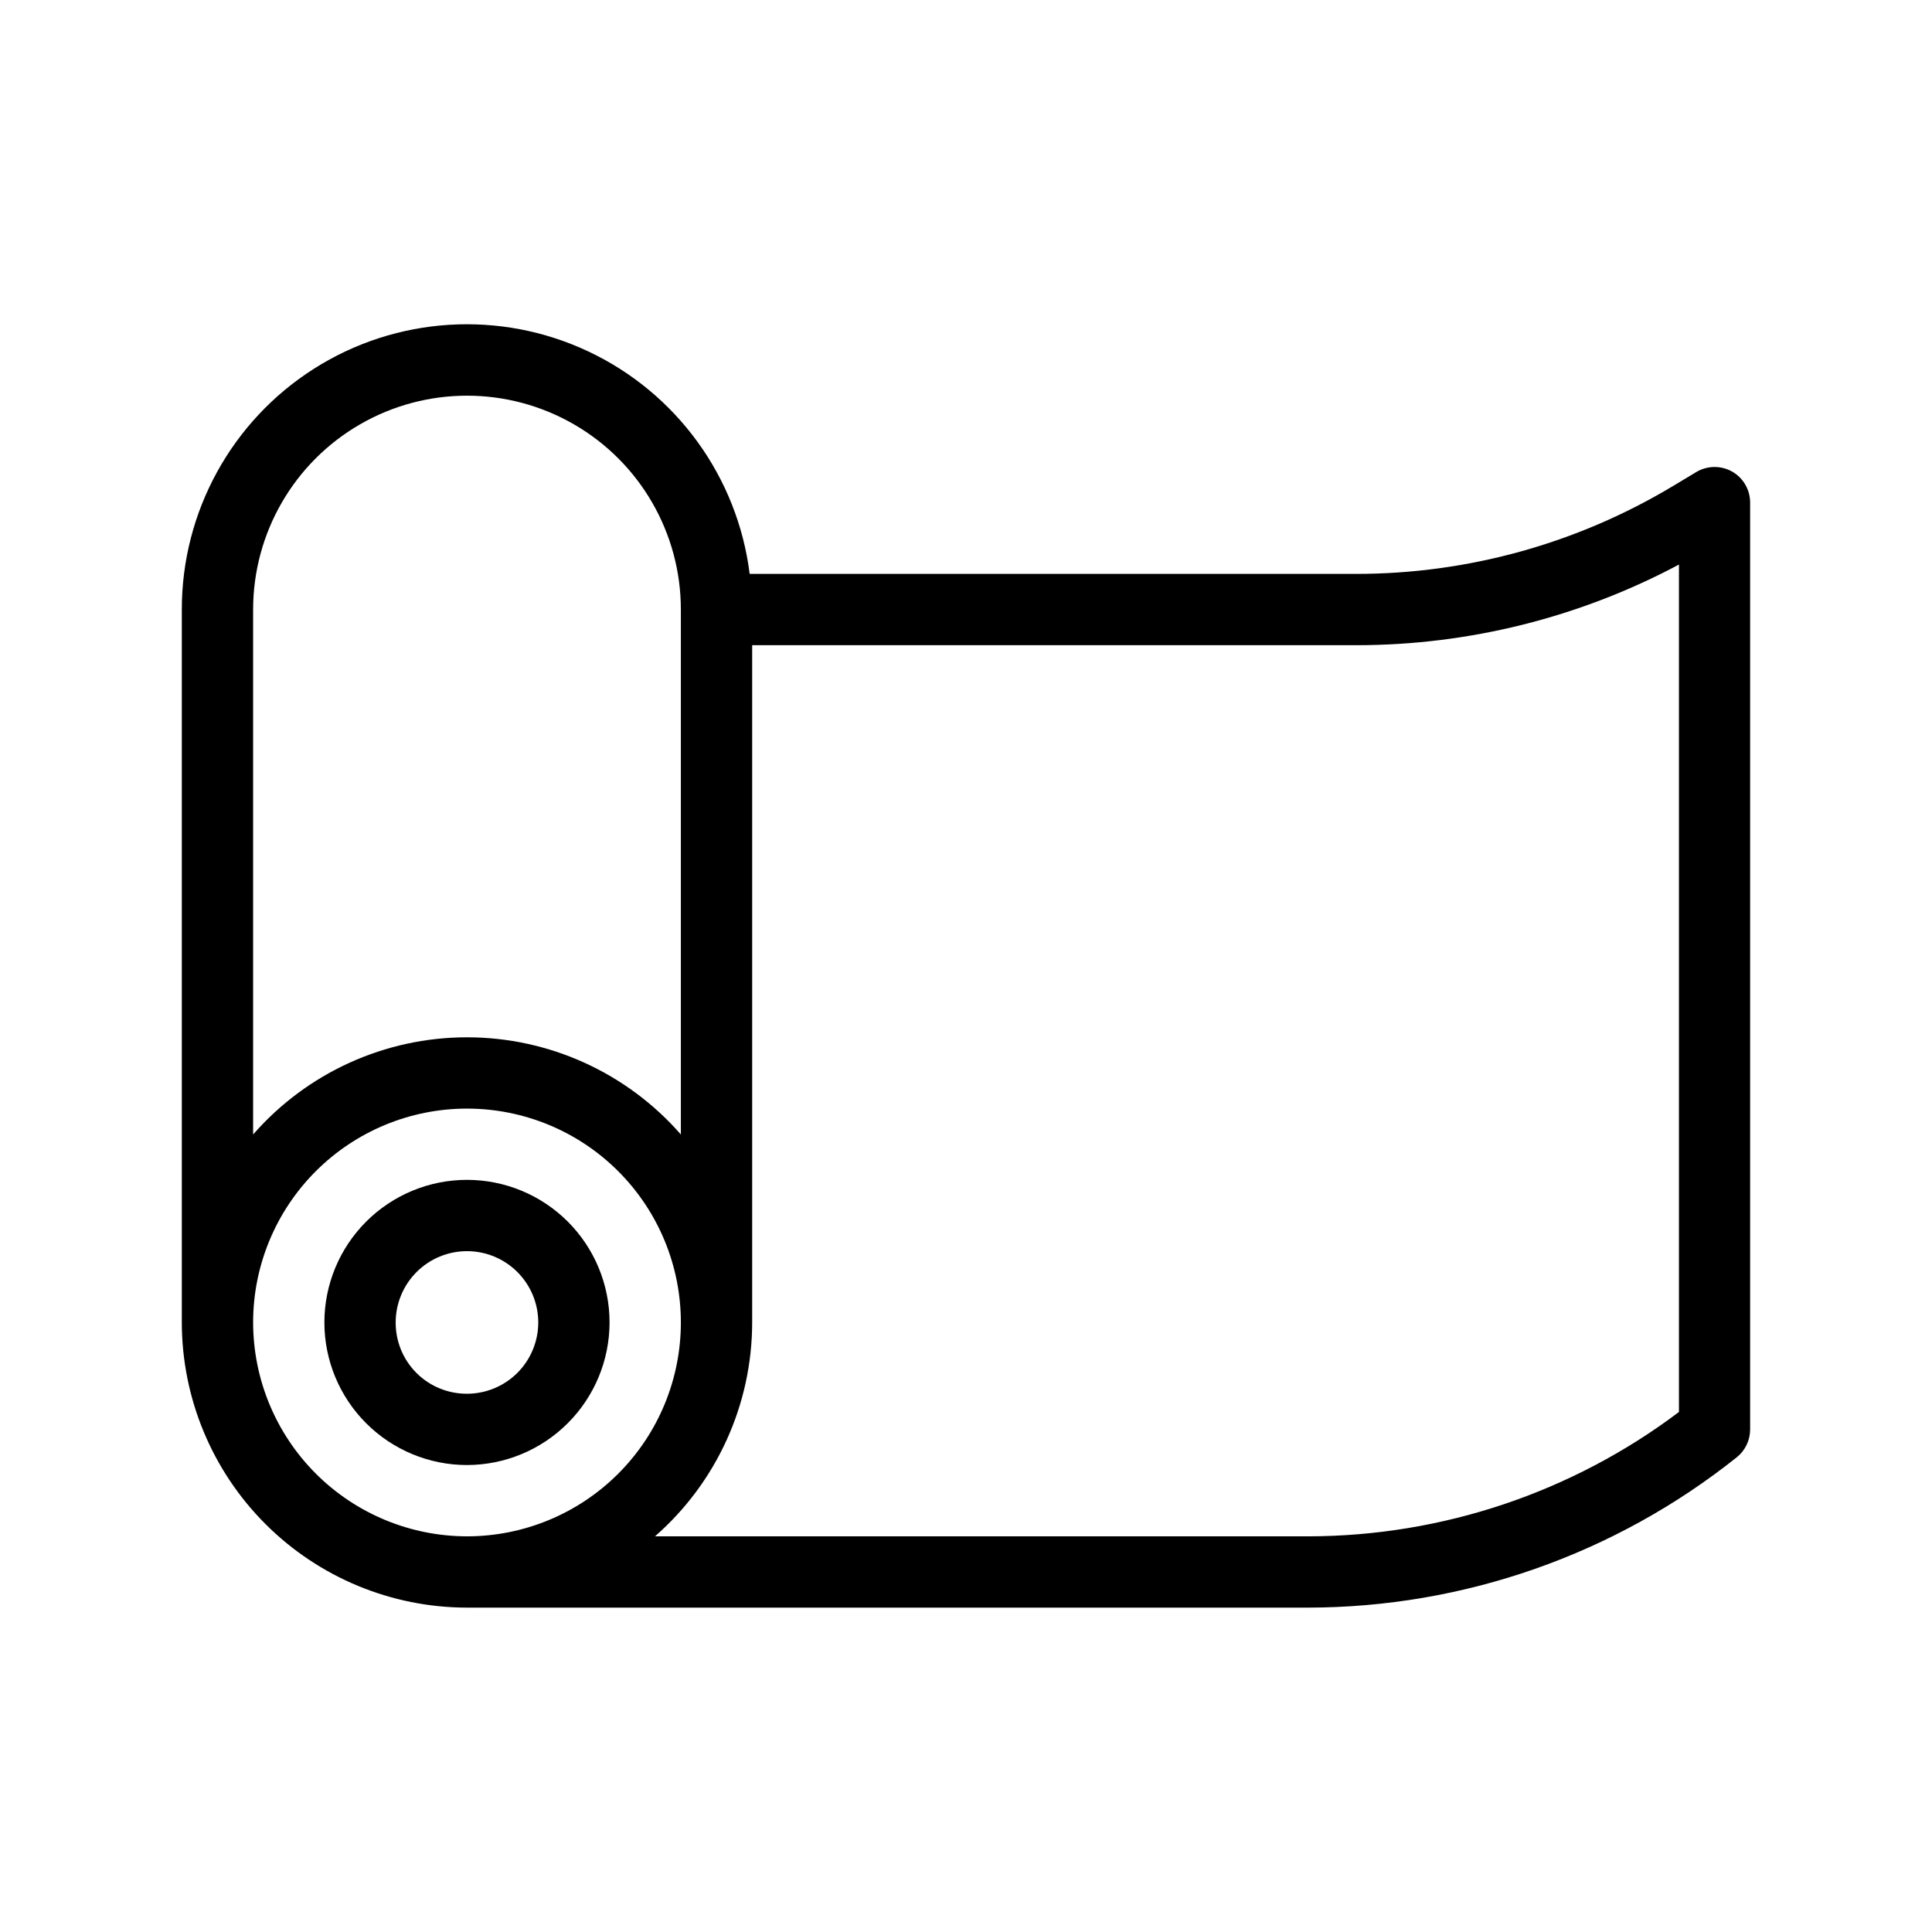
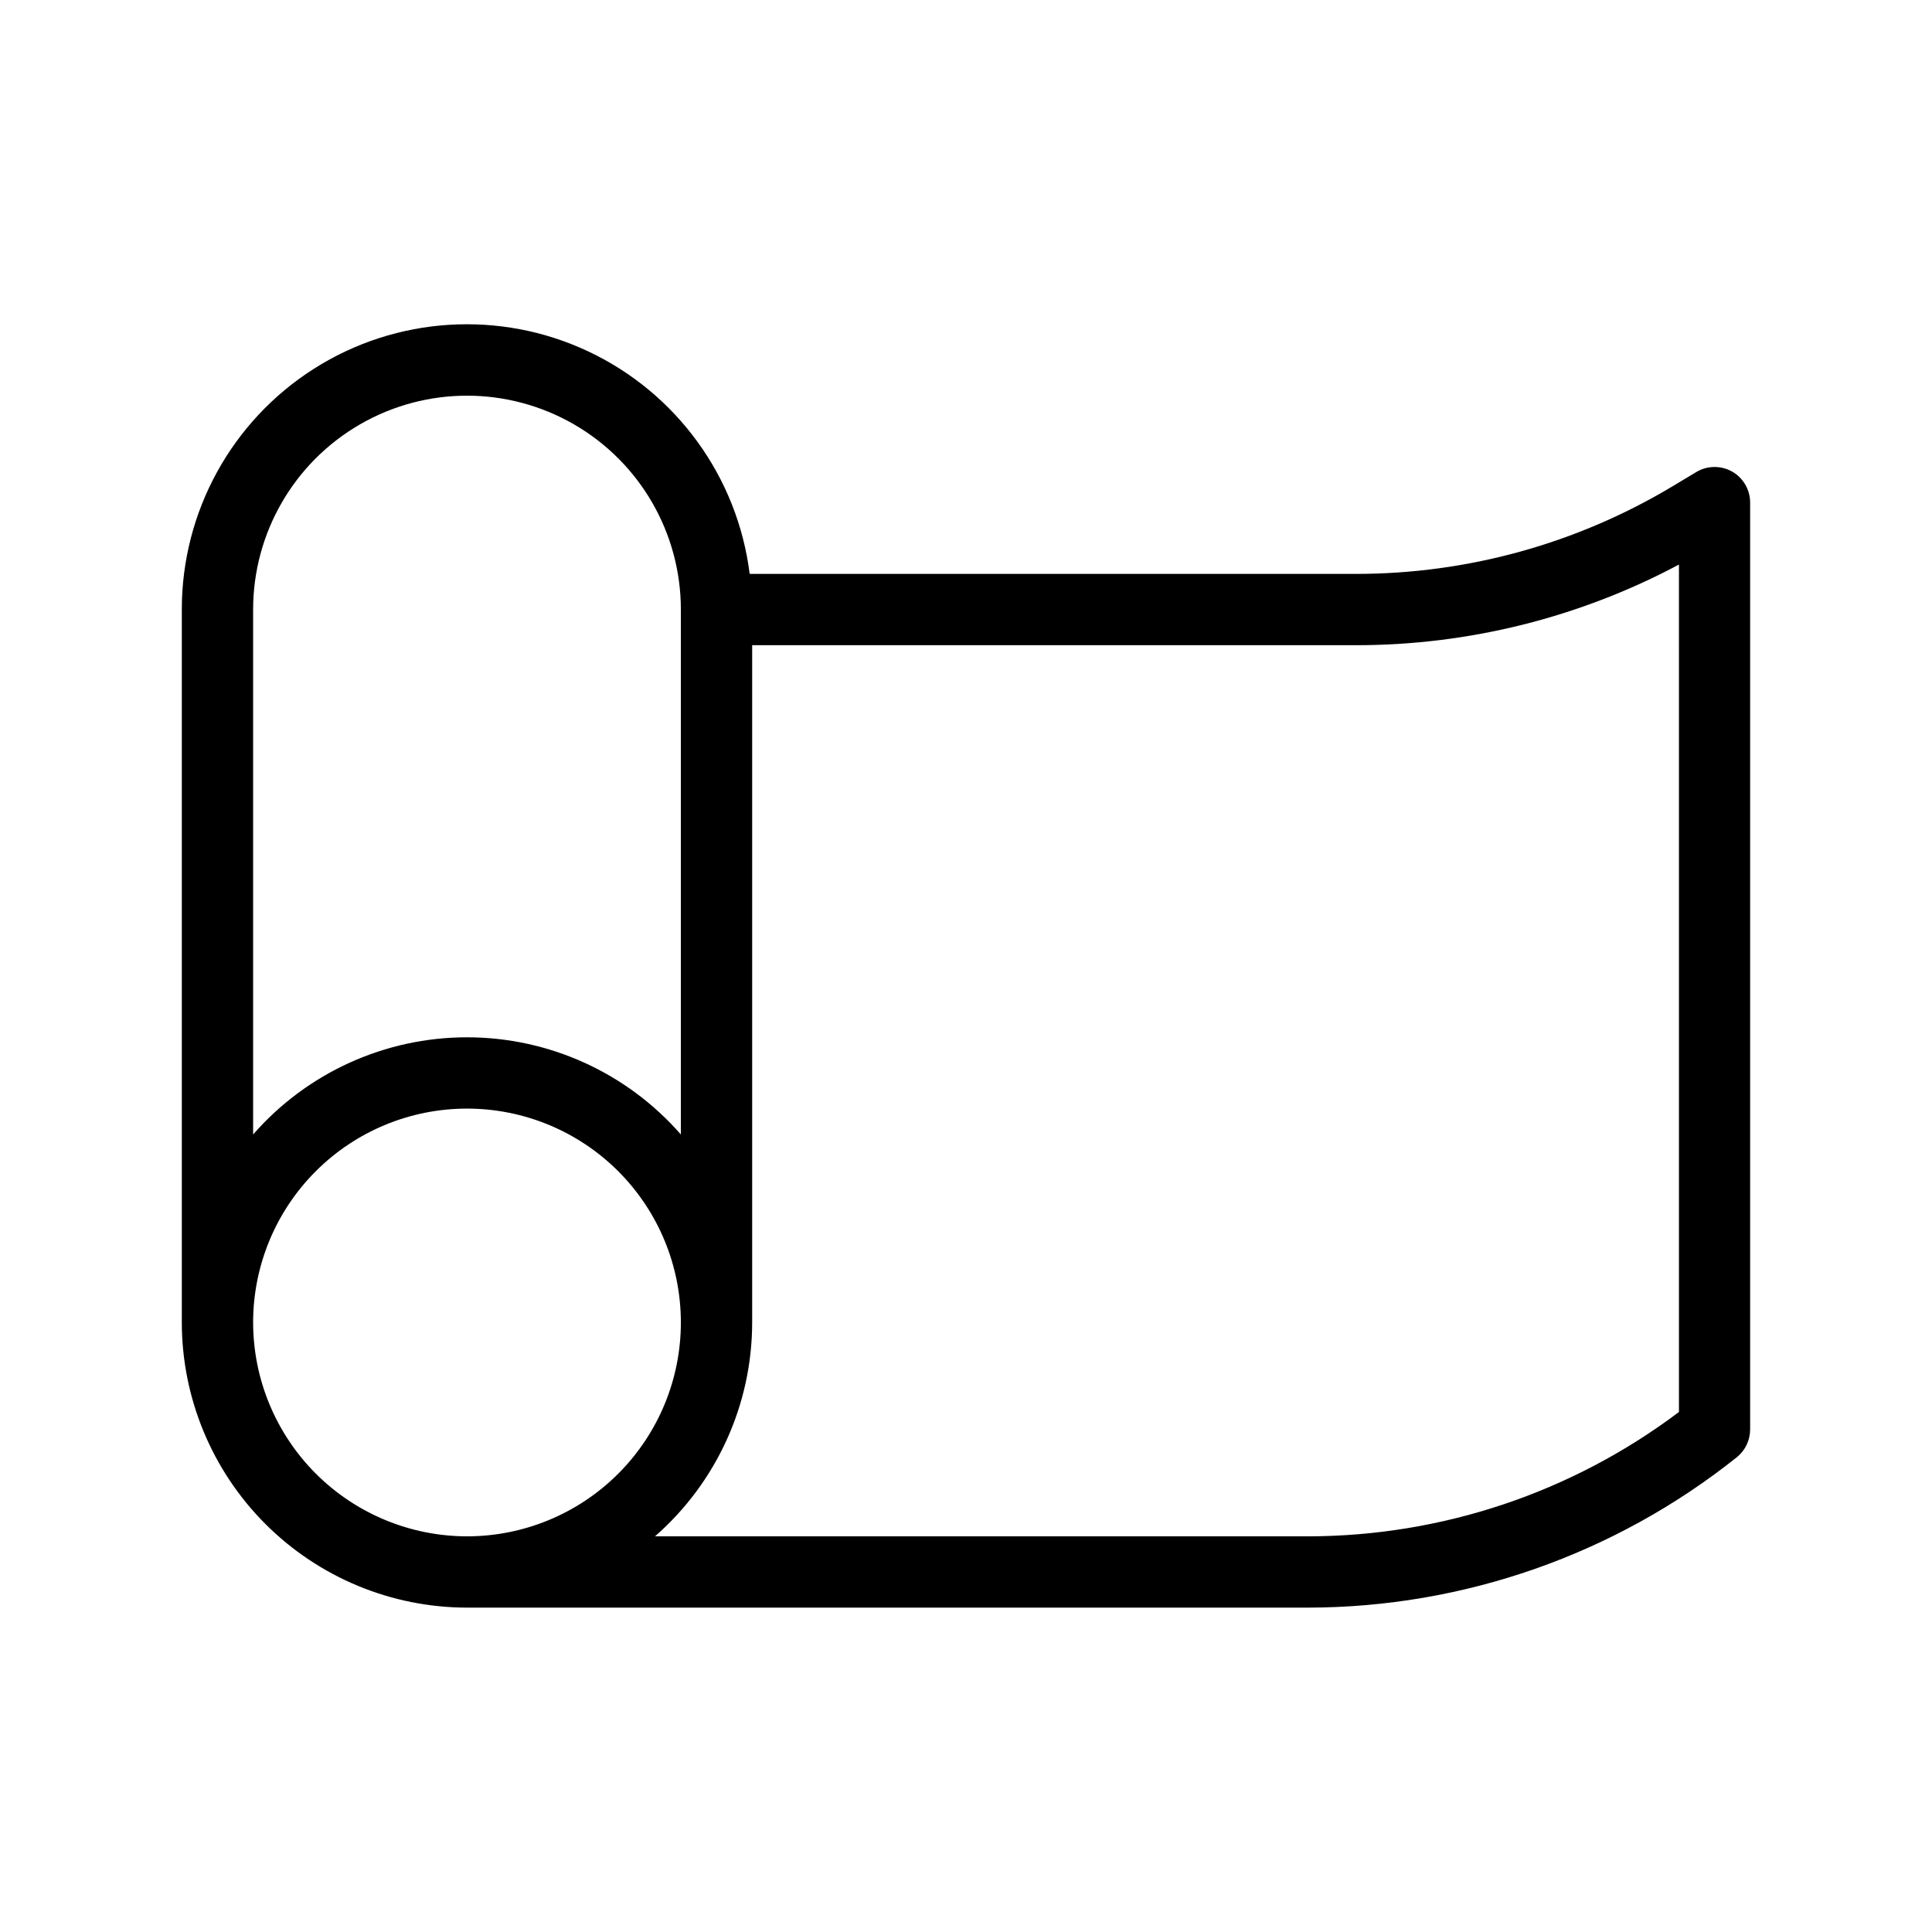
<svg xmlns="http://www.w3.org/2000/svg" fill="#000000" width="800px" height="800px" version="1.1" viewBox="144 144 512 512">
  <g>
-     <path d="m305.54 494.46c0-10.02-3.981-19.629-11.066-26.715-7.09-7.09-16.699-11.07-26.719-11.07-10.023 0-19.633 3.981-26.719 11.07-7.086 7.086-11.07 16.695-11.07 26.715 0 10.023 3.984 19.633 11.07 26.719 7.086 7.086 16.695 11.07 26.719 11.07 10.016-0.012 19.621-4 26.703-11.082 7.086-7.082 11.07-16.688 11.082-26.707zm-56.68 0c0-5.008 1.992-9.812 5.535-13.355 3.543-3.547 8.348-5.535 13.359-5.535 5.008 0 9.816 1.988 13.359 5.535 3.543 3.543 5.531 8.348 5.531 13.355 0 5.012-1.988 9.816-5.531 13.359-3.543 3.543-8.352 5.535-13.359 5.535-5.019 0.023-9.84-1.957-13.387-5.508-3.551-3.547-5.531-8.367-5.508-13.387z" />
    <path d="m603.04 268.98c-2.961-1.672-6.594-1.629-9.512 0.117l-6.273 3.769c-25.332 15.195-54.316 23.223-83.855 23.223h-160.73c-3.211-25.676-19.348-47.922-42.754-58.953-23.41-11.027-50.84-9.309-72.684 4.562-21.848 13.871-35.074 37.961-35.051 63.84v188.93-0.004c0.023 20.039 7.992 39.246 22.16 53.414 14.168 14.168 33.375 22.137 53.414 22.16h222.9c41.293-0.055 81.348-14.105 113.62-39.855 2.234-1.797 3.531-4.512 3.527-7.379v-245.61c0.004-3.398-1.816-6.539-4.769-8.219zm-391.96 36.559c0-20.25 10.801-38.961 28.34-49.086 17.535-10.125 39.141-10.125 56.676 0 17.539 10.125 28.34 28.836 28.34 49.086v139.11c-14.289-16.363-34.953-25.754-56.676-25.754-21.727 0-42.391 9.391-56.68 25.754zm0 188.93v-0.004c0-15.031 5.973-29.445 16.602-40.074 10.629-10.633 25.043-16.602 40.078-16.602 15.031 0 29.445 5.969 40.078 16.602 10.629 10.629 16.598 25.043 16.598 40.074 0 15.035-5.969 29.449-16.598 40.078-10.633 10.629-25.047 16.602-40.078 16.602-15.027-0.016-29.438-5.992-40.062-16.617s-16.602-25.035-16.617-40.062zm377.86 23.719c-28.316 21.348-62.809 32.914-98.273 32.957h-173.09c16.352-14.297 25.742-34.957 25.754-56.68v-179.48h160.07c29.832 0 59.211-7.34 85.539-21.371z" />
  </g>
</svg>